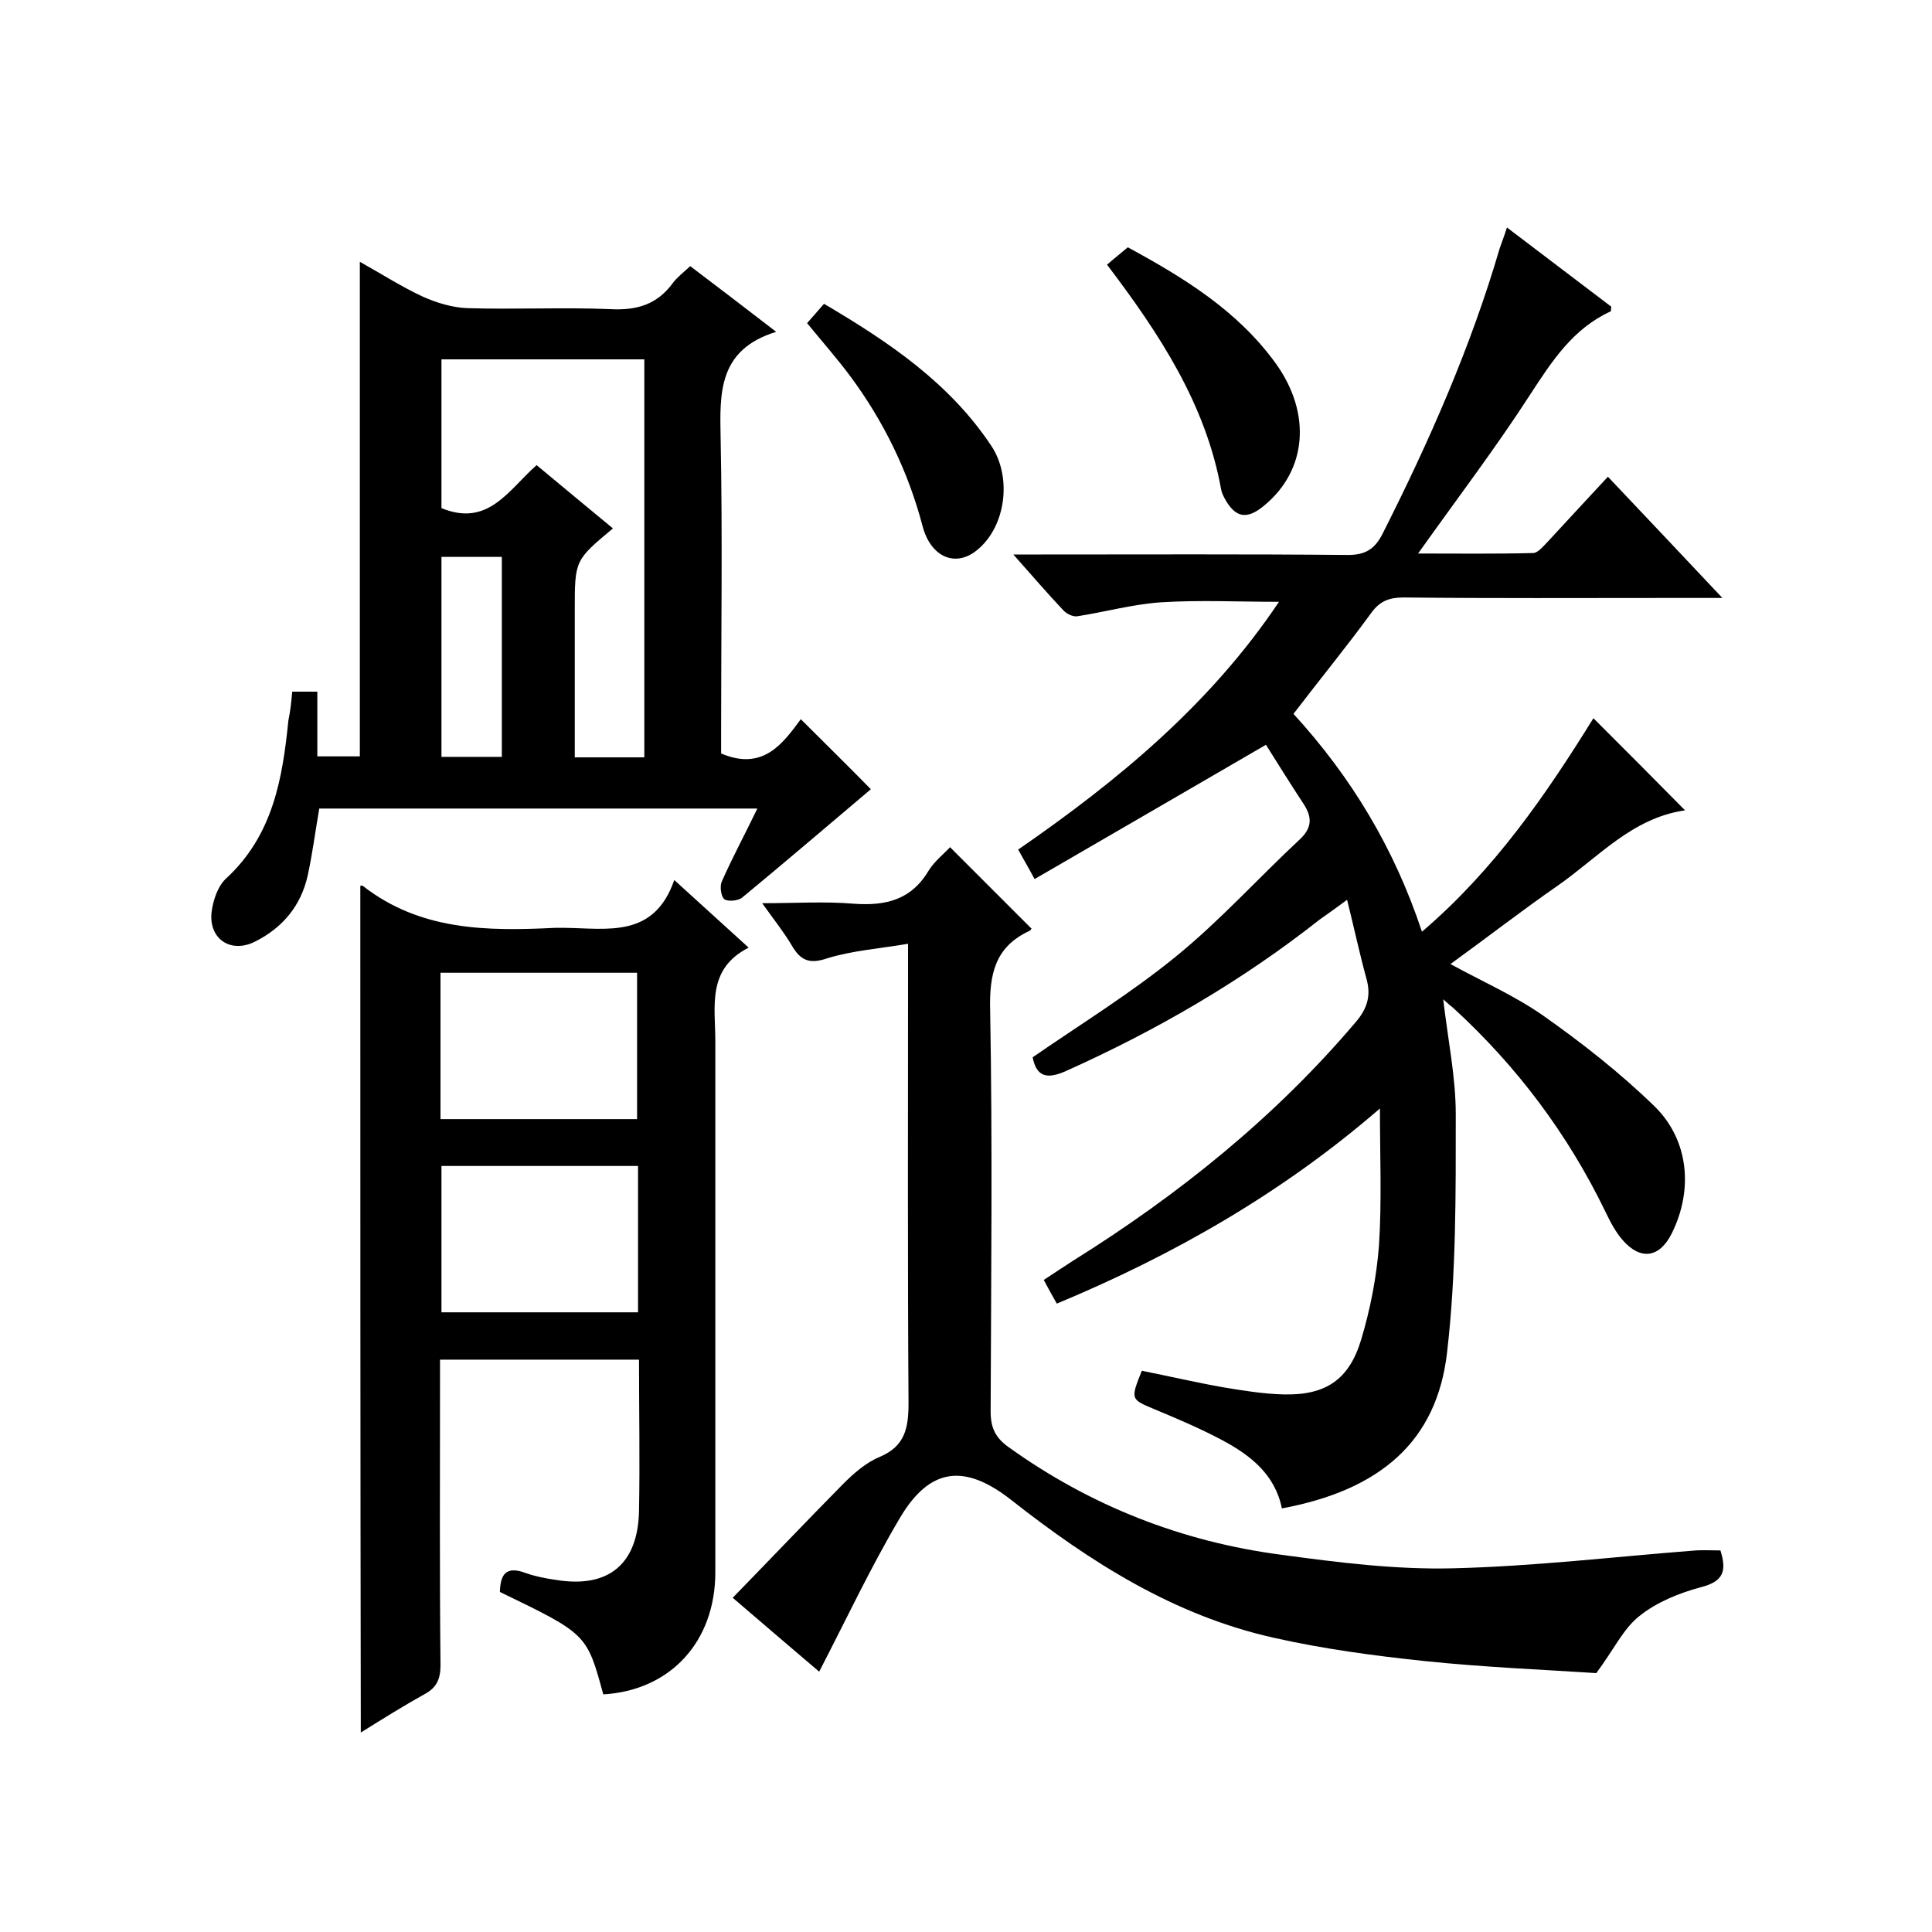
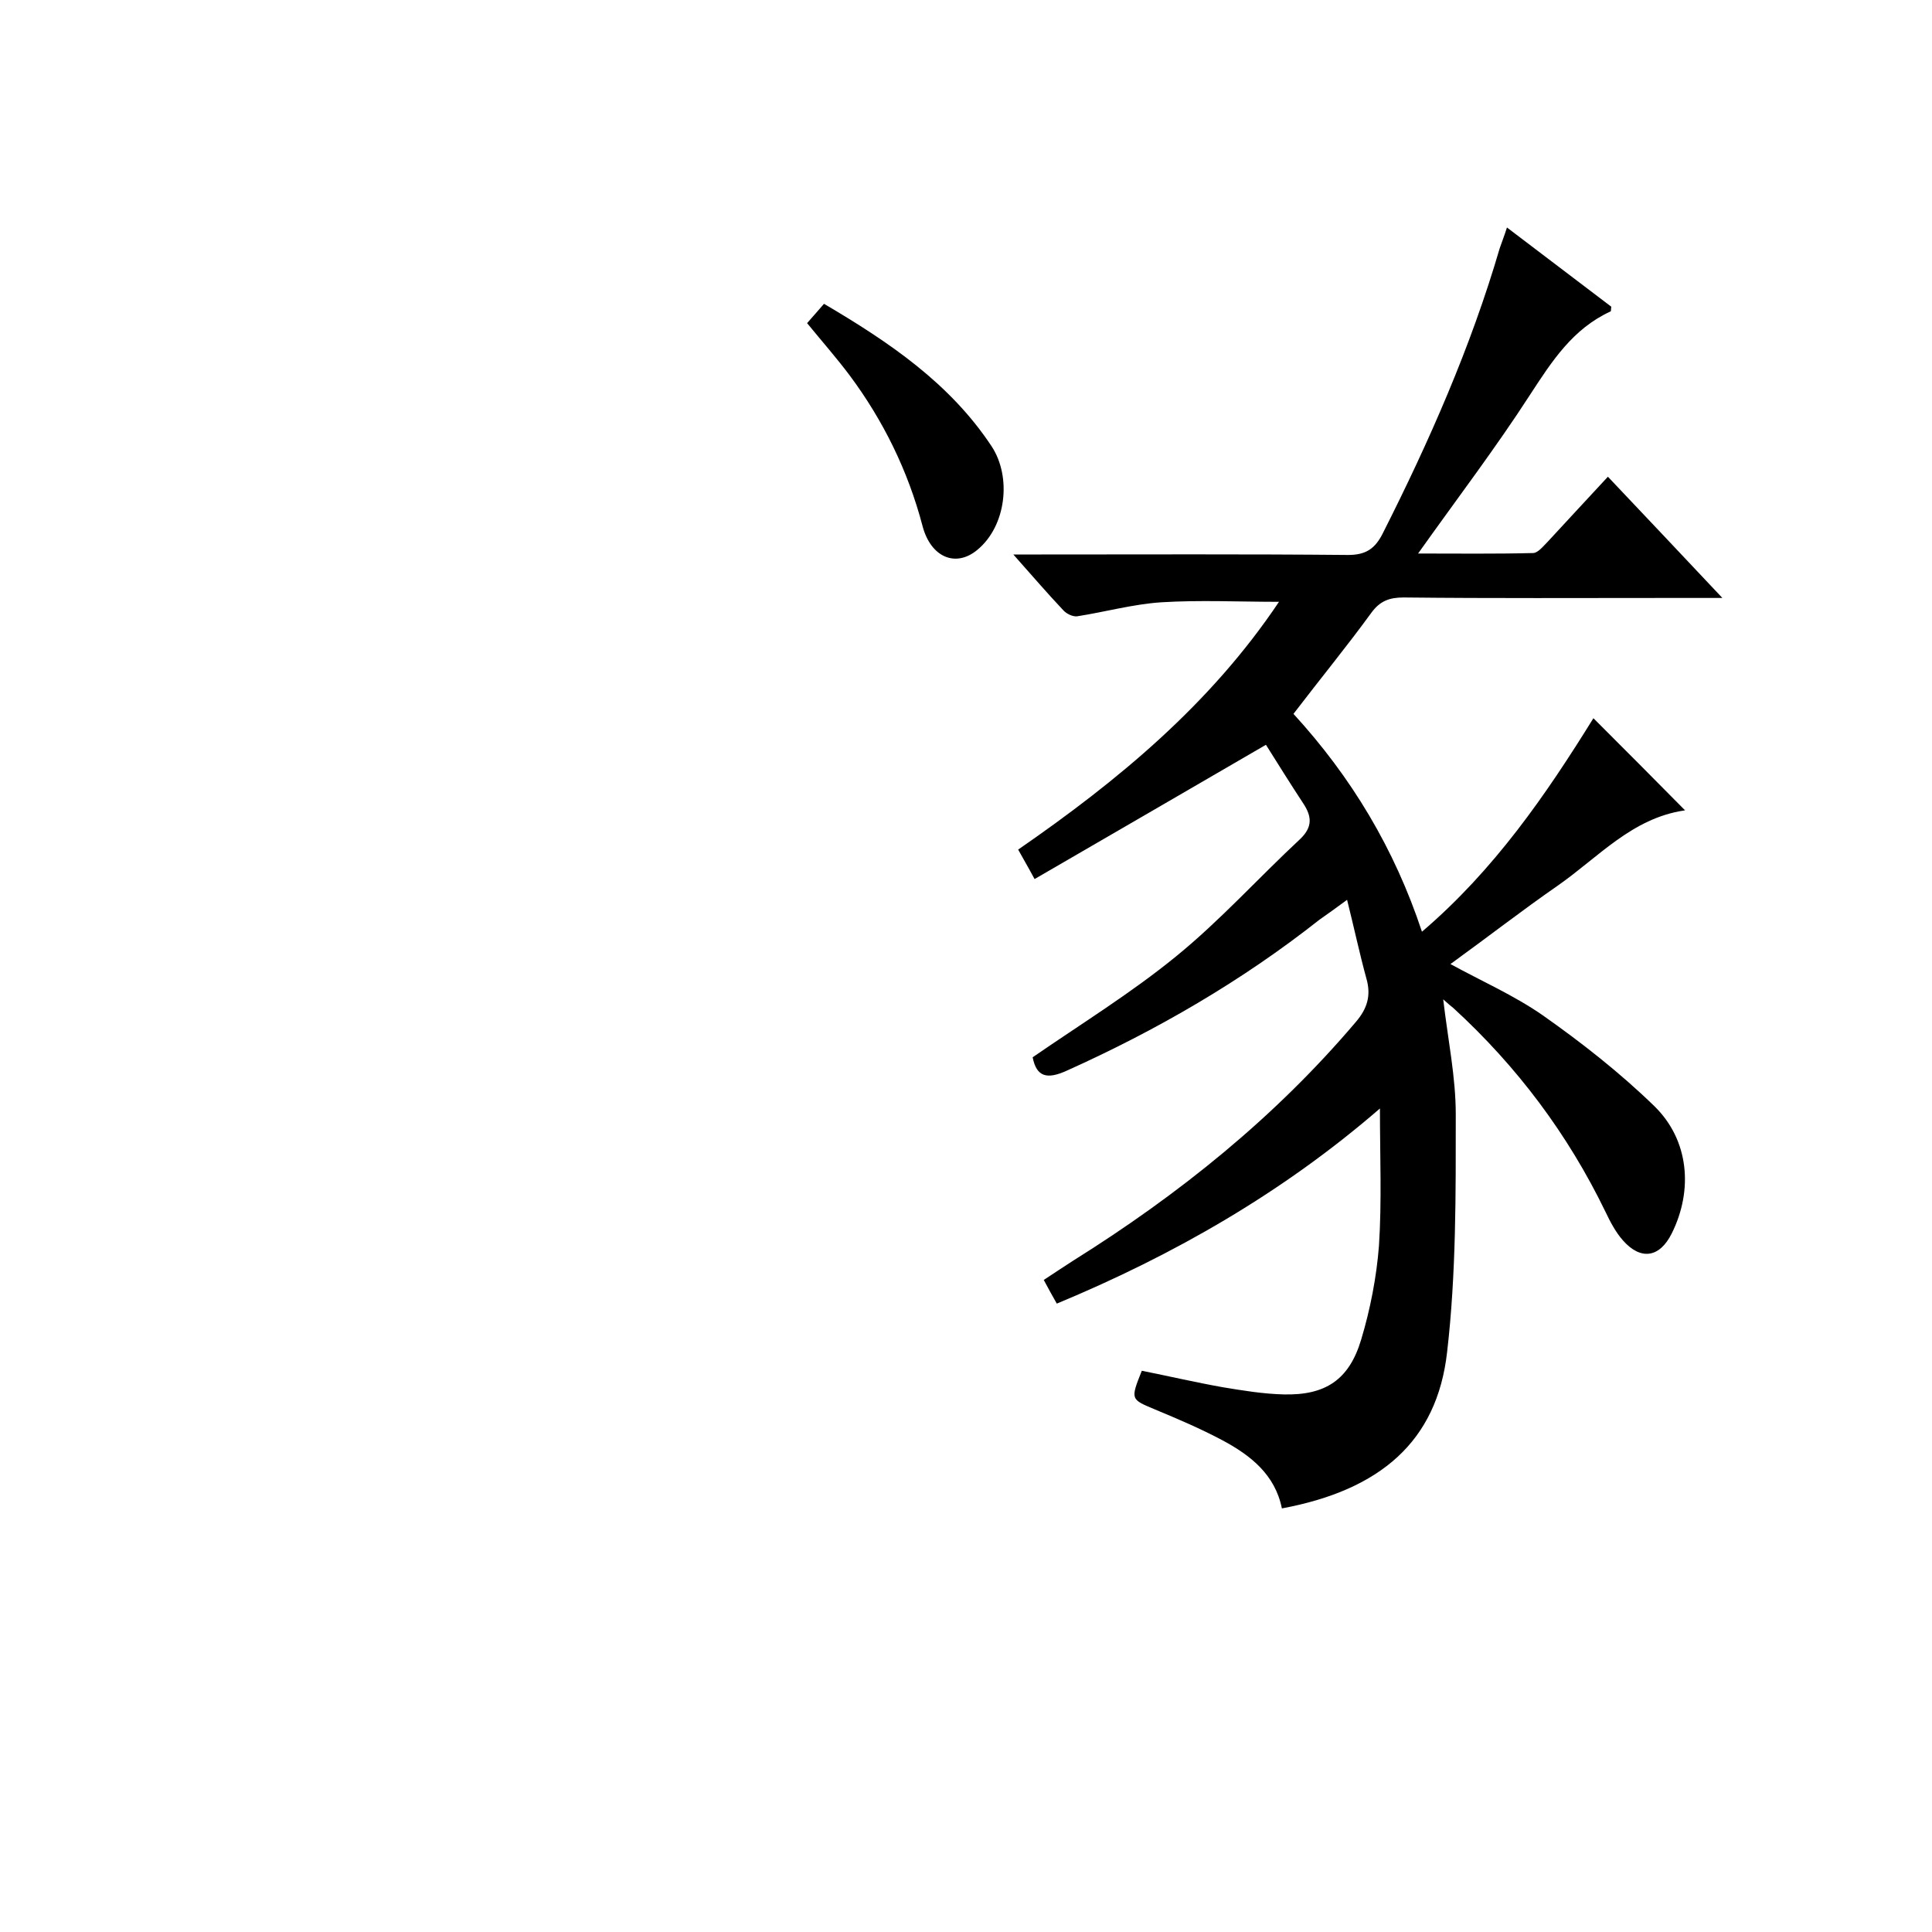
<svg xmlns="http://www.w3.org/2000/svg" enable-background="new 0 0 400 400" viewBox="0 0 400 400">
  <path d="m262.1 154.2c-16.3 9.5-31.9 18.5-47.9 27.8-1.4-2.6-2.3-4.1-3.4-6.1 20.7-14.3 39.8-30.1 54-51.3-8.4 0-16.4-.4-24.4.1-5.9.4-11.6 2-17.4 2.9-.9.1-2.2-.5-2.9-1.3-3.3-3.5-6.4-7.1-10.3-11.5h5.8c21.2 0 42.3-.1 63.5.1 3.7 0 5.6-1.3 7.2-4.5 9.6-19 18.2-38.5 24.2-59 .4-1.2.9-2.4 1.5-4.3 7.5 5.7 14.6 11.1 21.6 16.4-.1.6 0 1-.2 1-7.8 3.6-12.1 10.3-16.6 17.2-7.1 11-15.1 21.5-23.2 32.9 8.1 0 16 .1 23.8-.1 1 0 2.1-1.4 3-2.3 4.1-4.4 8.1-8.8 12.5-13.5 7.7 8.1 15.3 16.2 23.7 25.1-4.5 0-7.7 0-11 0-18.3 0-36.7.1-55-.1-2.9 0-4.9.7-6.7 3.2-5.1 7-10.6 13.7-16.1 20.9 12 13.1 20.9 27.9 26.6 45.1 15-12.8 25.7-28.4 35.5-44.2 6.4 6.4 12.6 12.6 18.9 19 .2-.3.1.1-.1.1-10.8 1.6-17.8 9.7-26.1 15.5-7.5 5.2-14.7 10.8-22.3 16.3 6.4 3.5 13.2 6.5 19.1 10.6 8.1 5.7 16 11.9 23.1 18.8 7.2 7 8.1 17.4 3.6 26.4-2.5 5-6.4 5.6-10.1 1.4-1.5-1.7-2.6-3.8-3.6-5.9-7.8-16.1-18.3-30.1-31.5-42.2-.5-.4-1-.8-2.1-1.8 1 8.5 2.6 16.1 2.6 23.8 0 16.4.1 33-1.8 49.3-2.1 18.4-13.8 28.5-34.2 32.3-1.4-7-6.5-11-12.3-14.1-4.5-2.4-9.2-4.4-14-6.4-5-2.1-5.1-2-2.7-8 5.5 1.1 11.1 2.4 16.7 3.4 4.2.7 8.5 1.4 12.7 1.5 8.6.2 13.5-3 16-11.3 1.9-6.3 3.2-13 3.7-19.5.6-9.2.2-18.5.2-28.4-20.1 17.4-42.6 30.3-66.9 40.4-.9-1.6-1.7-3-2.7-4.9 2.1-1.4 4.1-2.7 6.1-4 21.9-13.7 41.8-29.7 58.5-49.4 2.4-2.8 3.2-5.5 2.2-9-1.4-5.1-2.5-10.3-4-16.3-2.3 1.7-4 2.9-5.7 4.1-16.1 12.7-33.7 22.9-52.4 31.3-4 1.8-6.2 1.3-7-2.8 10-6.9 20.4-13.3 29.7-20.9 9.1-7.4 17.1-16.3 25.7-24.3 2.6-2.5 2.4-4.7.6-7.4-2.7-4.1-5.3-8.3-7.7-12.1z" />
-   <path d="m74.6 183.4c.2 0 .4-.1.5 0 11.9 9.3 25.7 9.4 39.8 8.7h2c8.9.1 18.5 2.2 22.7-9.9 5.5 5 10.1 9.2 15.4 14-8.7 4.4-6.9 12.2-6.9 19.3v110c0 14.5-9.4 24.5-23.2 25.3-3.4-12.5-3.4-12.5-21.4-21.2.1-3.6 1.2-5.5 5.4-3.9 2 .7 4.1 1.1 6.2 1.4 10.9 1.8 17-3.3 17.2-14.3.2-10.3 0-20.6 0-31.3-13.7 0-27.1 0-41.2 0v5.3c0 19.3-.1 38.7.1 58 0 2.8-.8 4.6-3.2 5.9-4.5 2.5-8.8 5.2-13.3 8-.1-58.8-.1-117-.1-175.3zm16.6 48.3h40.7c0-10.3 0-20.4 0-30.3-13.8 0-27.2 0-40.7 0zm40.9 9.7c-14 0-27.4 0-40.7 0v30.3h40.7c0-10.3 0-20.2 0-30.3z" />
-   <path d="m60.5 143.2h5.2v13.4h8.8c0-33.9 0-67.9 0-102.4 4.3 2.4 8.5 5.1 13 7.2 2.9 1.3 6.2 2.3 9.3 2.4 9.8.3 19.7-.2 29.5.2 5.5.3 9.7-.9 13-5.4.9-1.2 2.1-2.1 3.6-3.5 5.7 4.3 11.3 8.6 17.8 13.6-12 3.7-11.7 12.6-11.5 22.1.4 20 .1 40 .1 60v5.2c8.7 3.7 12.8-2.1 16.5-7.1 5.2 5.2 10.3 10.2 14.5 14.5-8.4 7.1-17.4 14.8-26.6 22.4-.8.7-2.9.9-3.7.4-.7-.5-1-2.6-.6-3.6 2.2-5 4.8-9.8 7.4-15.2-30.5 0-60.5 0-90.7 0-.8 4.6-1.4 9.3-2.4 13.9-1.4 6.2-5.1 10.7-10.8 13.6-5 2.6-9.7-.4-9.1-6 .3-2.5 1.3-5.5 3.1-7.1 9.6-8.9 11.6-20.6 12.8-32.6.4-1.9.6-3.7.8-6zm72.9 13.6c0-27.8 0-55.2 0-82.4-14.3 0-28.2 0-42 0v30.8c9.7 4 13.9-3.8 19.7-8.9 5.4 4.5 10.6 8.8 15.8 13.1-7.9 6.6-7.9 6.6-7.9 16.9v30.5zm-29.5-.1c0-14.1 0-27.8 0-41.4-4.5 0-8.5 0-12.5 0v41.4z" />
-   <path d="m169.6 346.1c-5.2-4.4-11-9.4-17.9-15.3 7.8-8 15.3-15.9 22.9-23.6 2.2-2.2 4.7-4.4 7.6-5.6 5.2-2.2 5.9-6 5.9-11.1-.2-29.5-.1-59-.1-88.5 0-1.8 0-3.6 0-6.6-5.9 1-11.5 1.4-16.7 3-3.8 1.3-5.6.4-7.4-2.7-1.6-2.7-3.6-5.2-6.1-8.7 6.9 0 12.9-.4 18.9.1 6.7.5 12-.8 15.6-6.9 1.2-1.9 3.1-3.4 4.4-4.8l16.8 16.8c.2-.3 0 .3-.3.5-7.2 3.3-8.4 9-8.2 16.5.5 27.7.2 55.3.1 83 0 3.3.9 5.4 3.7 7.4 17 12.2 35.9 19.6 56.5 22.3 11.8 1.6 23.7 3.1 35.5 2.8 16.8-.4 33.5-2.4 50.3-3.7 1.6-.1 3.3 0 5.1 0 1.3 4.2.7 6.4-4 7.6-4.5 1.2-9.2 3.1-12.8 6-3.3 2.6-5.2 6.8-8.9 11.8-10.6-.7-23.1-1.2-35.6-2.5-10.4-1.1-20.9-2.5-31.1-4.8-20.7-4.6-38.1-15.7-54.5-28.6-9.6-7.5-16.8-6.7-23 3.8-6.1 10.3-11.1 21-16.7 31.8z" />
-   <path d="m229.2 54.8c1.6-1.4 2.9-2.4 4.3-3.6 11.6 6.3 22.7 13.1 30.6 24 7.5 10.4 6.5 22.2-2.4 29.5-3.6 3-6 2.5-8.2-1.6-.3-.6-.6-1.2-.7-1.9-3.2-17.5-12.6-31.9-23.6-46.4z" />
  <path d="m167.1 66.9c1.3-1.5 2.4-2.7 3.5-4 13.6 8 26.1 16.5 34.7 29.5 4.2 6.4 3 16.5-2.9 21.4-4.5 3.8-9.7 1.6-11.4-4.9-3-11.4-8.1-21.8-15.1-31.2-2.7-3.6-5.7-7-8.8-10.8z" />
</svg>